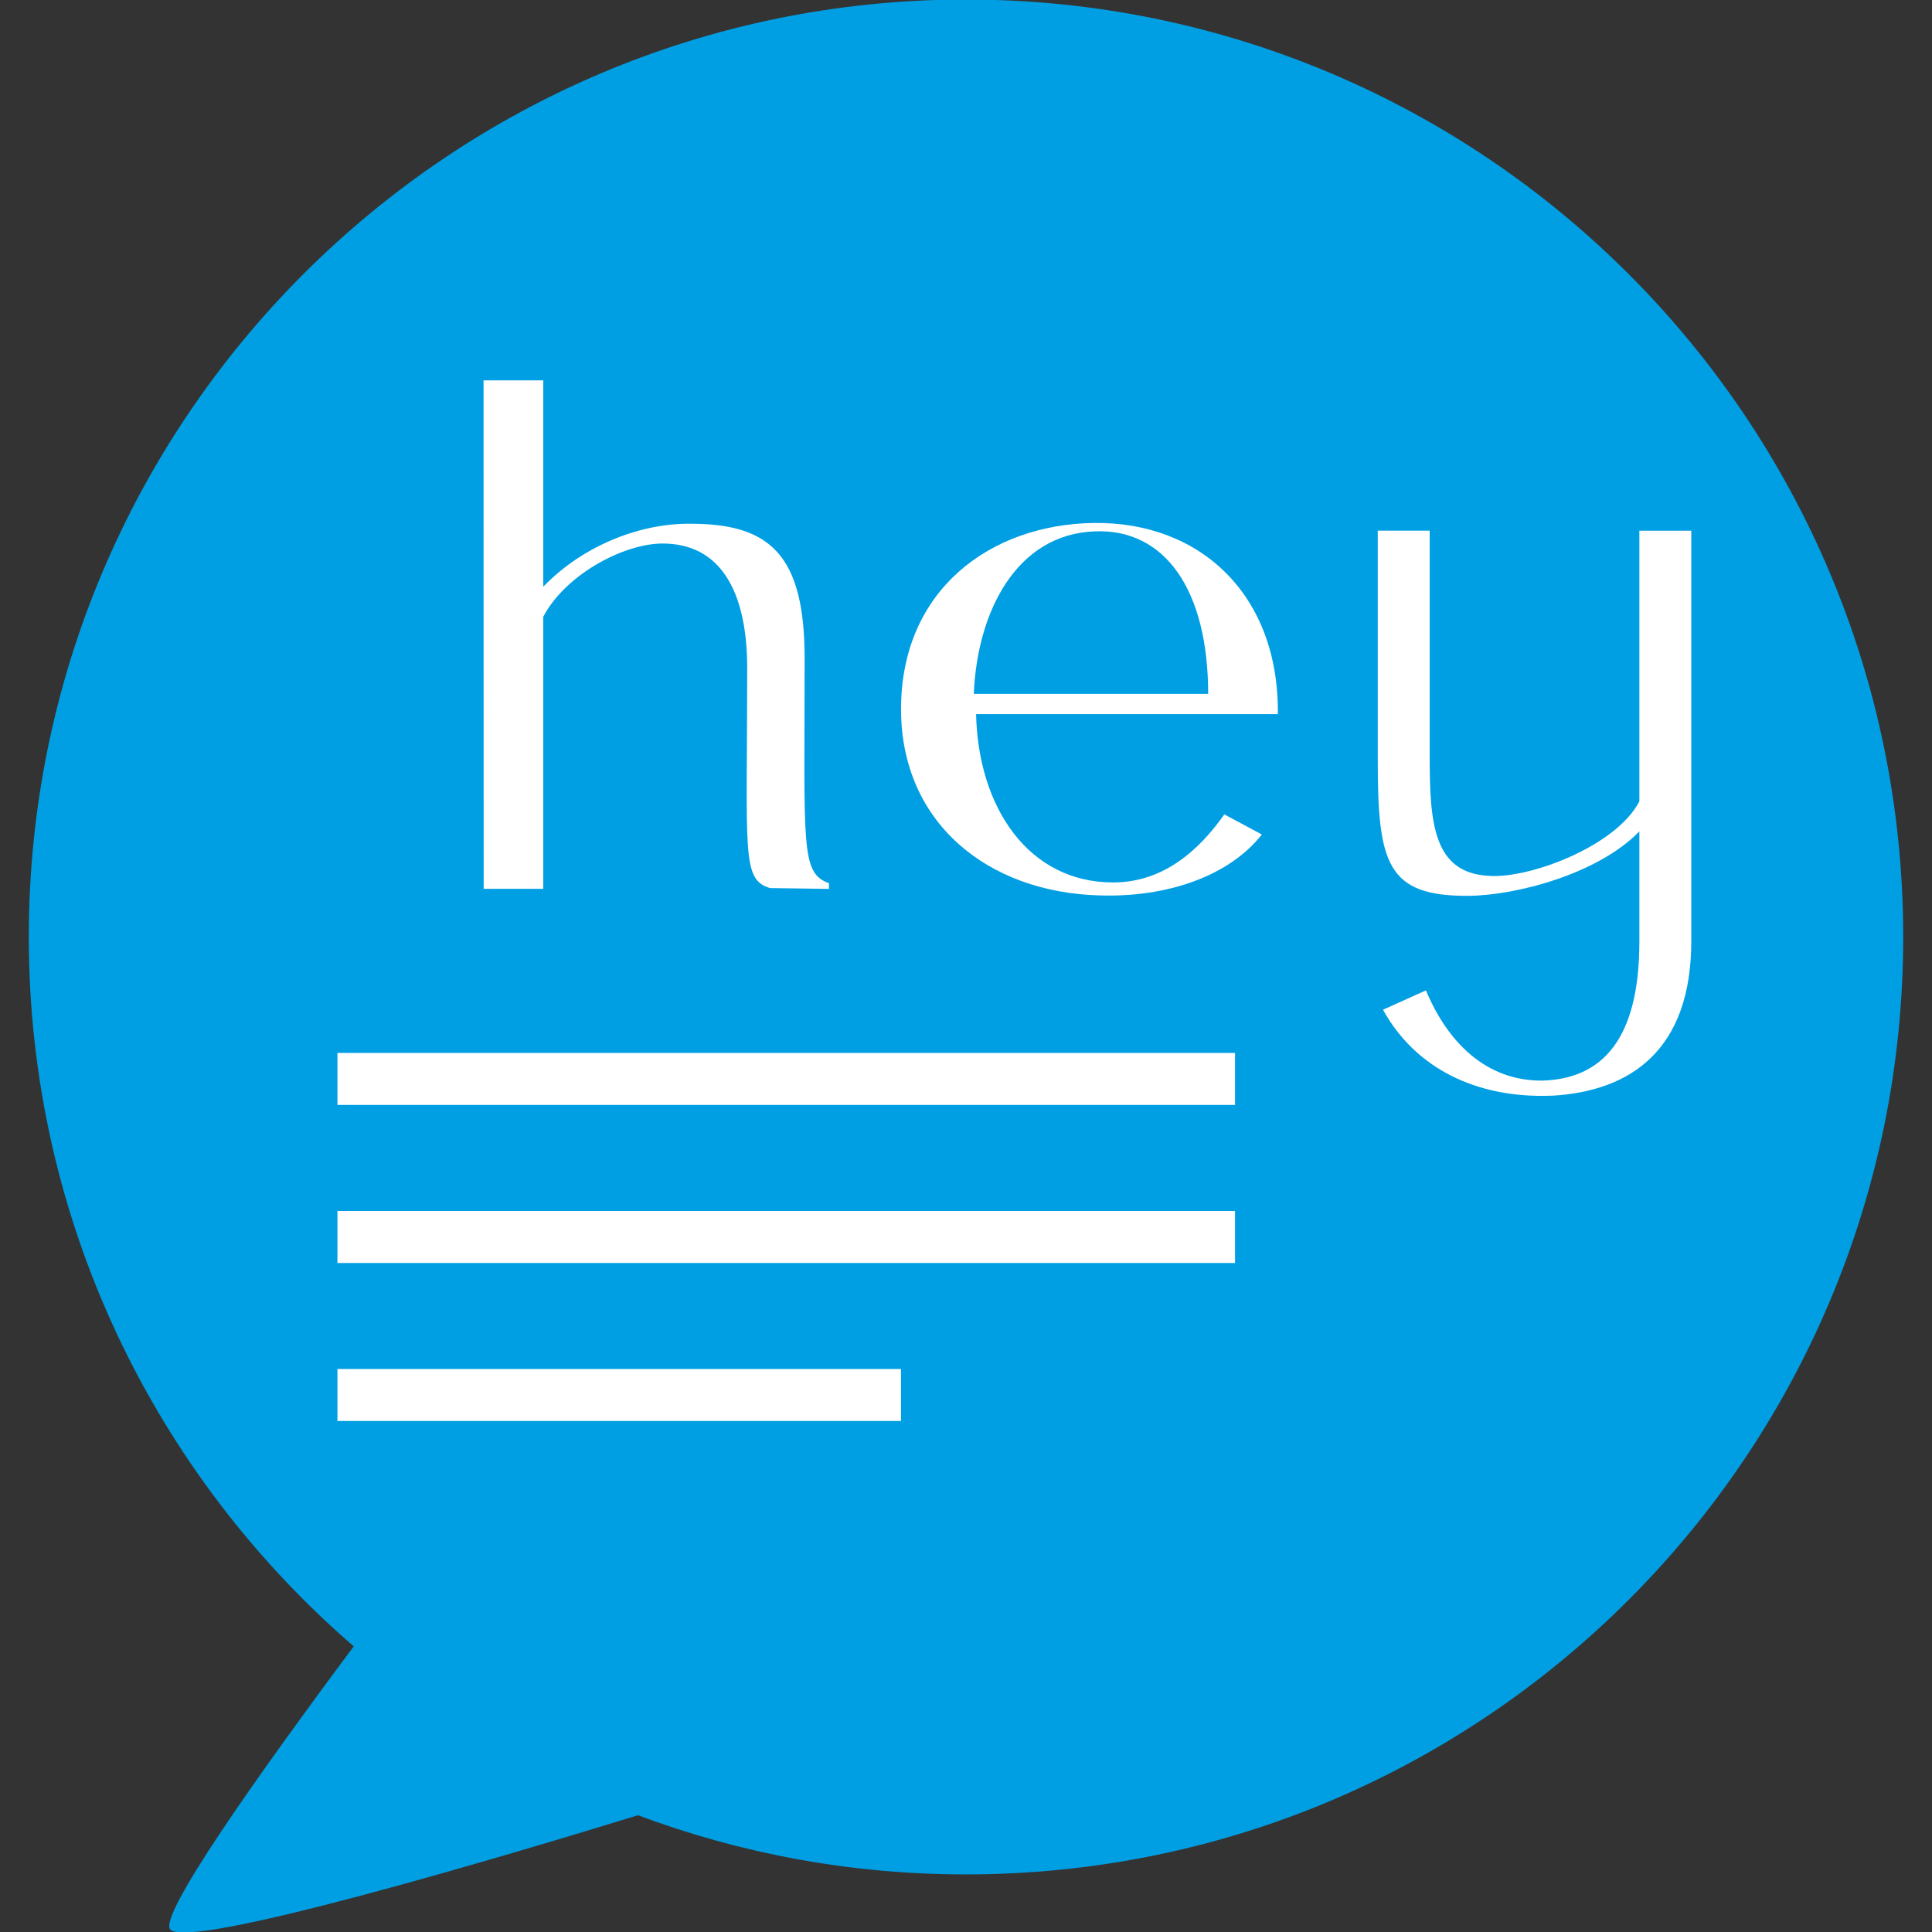
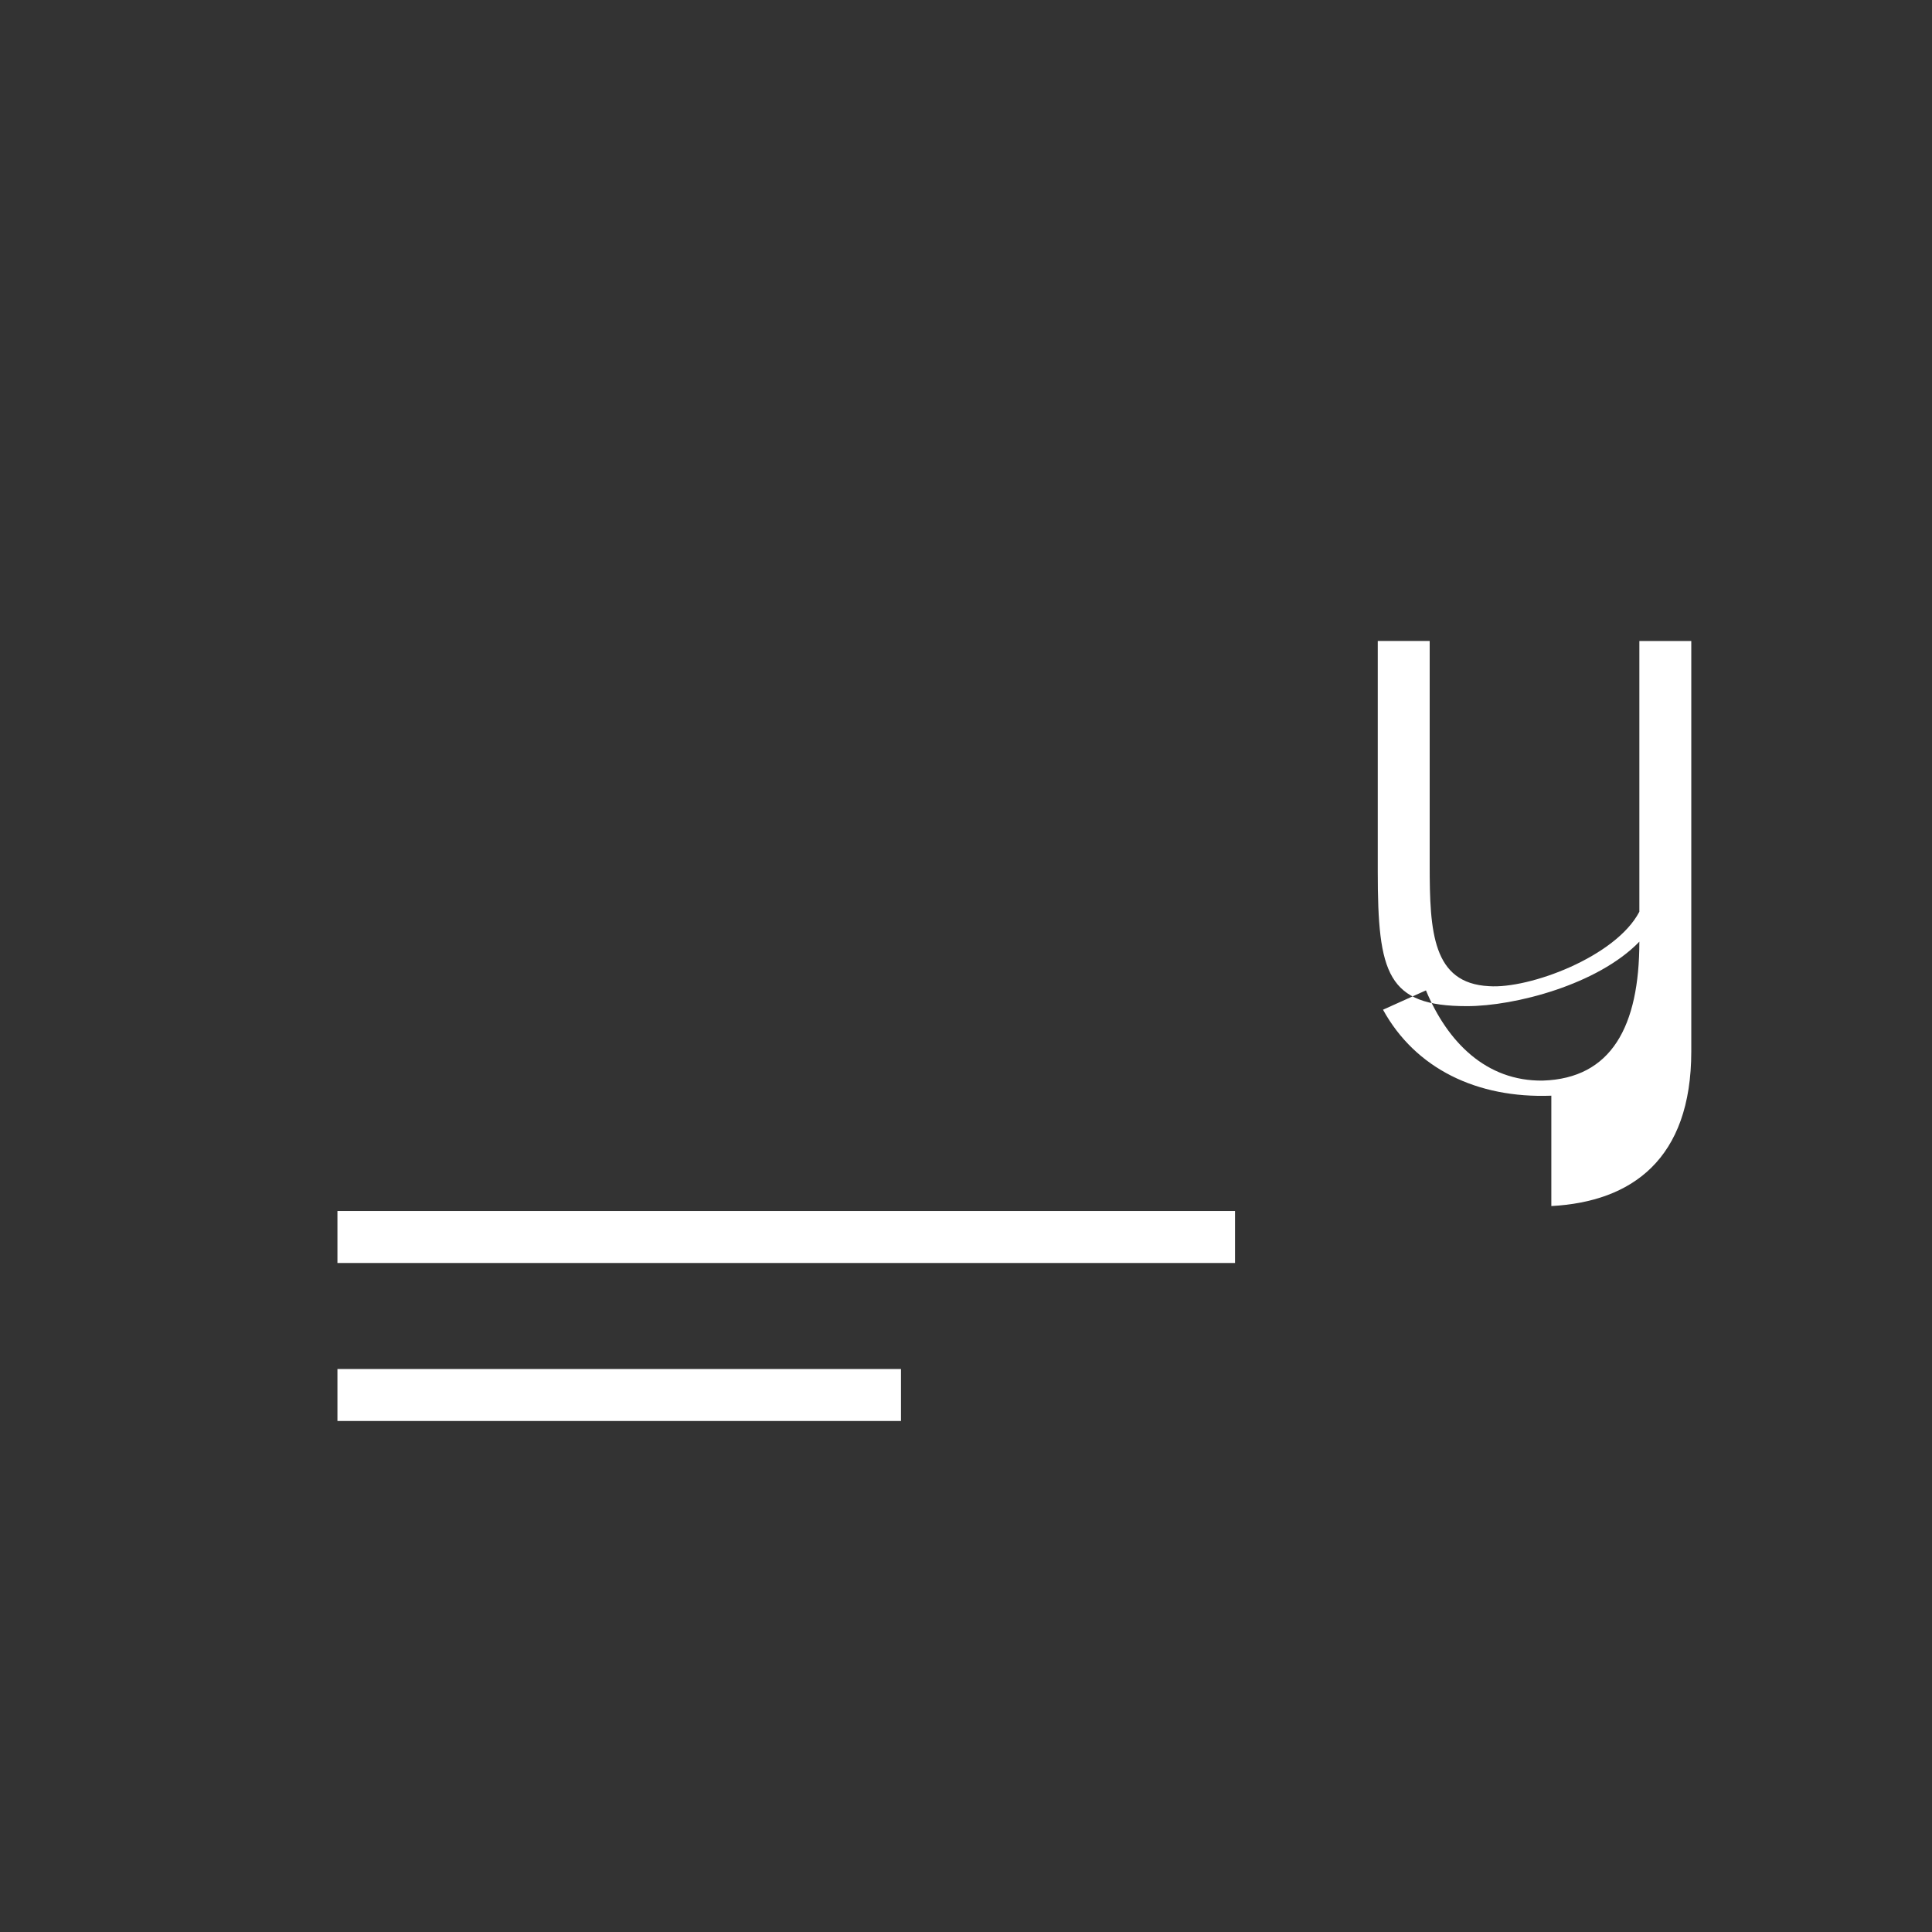
<svg xmlns="http://www.w3.org/2000/svg" id="Layer_1" version="1.1" viewBox="0 0 32 32">
  <rect x="0" y="0" width="32" height="32" fill="#333333" stroke="none" />
  <defs>
    <style>
      .st0, .st1 {
        fill: #fff;
      }

      .st1, .st2 {
        fill-rule: evenodd;
      }

      .st2 {
        fill: #009fe3;
      }
    </style>
  </defs>
-   <path class="st2" d="M15.998-.008C7.428-.008.477,6.946.477,15.519c0,4.696,2.088,8.902,5.382,11.75-1.596,2.141-3.234,4.456-3.04,4.688.298.357,5.678-1.254,7.748-1.891,1.691.633,3.52.98,5.431.98,8.576,0,15.525-6.953,15.525-15.527S24.574-.008,15.998-.008Z" />
-   <path class="st1" d="M8.998,6.302v3.416c.688-.712,1.649-1.055,2.444-1.043,1.316,0,1.885.521,1.885,2.229,0,3.096-.072,3.559.403,3.724v.095l-.977-.014c-.475-.142-.377-.574-.377-3.646,0-1.162-.377-2.01-1.314-2.058-.653-.047-1.684.486-2.064,1.21v4.507h-.987s-.002-8.149-.002-8.422h.989Z" />
  <rect class="st0" x="5.589" y="22.675" width="9.334" height=".861" />
  <rect class="st0" x="5.589" y="20.058" width="14.867" height=".861" />
-   <rect class="st0" x="5.589" y="17.44" width="14.867" height=".861" />
-   <path class="st1" d="M18.436,14.616c-1.394,0-2.234-1.233-2.269-2.788h4.998c.023-1.957-1.267-3.19-3.051-3.166-1.705.024-3.19,1.103-3.19,3.084,0,1.875,1.428,3.037,3.293,3.085,1.117.035,2.142-.321,2.683-1.009l-.621-.333c-.402.569-.99,1.127-1.842,1.127ZM18.134,8.801c1.162-.048,1.877.973,1.877,2.692h-3.882c.058-1.376.714-2.645,2.004-2.692Z" />
-   <path class="st1" d="M25.695,18.148c-1.234.047-2.253-.451-2.788-1.424l.711-.32c.356.854.996,1.506,1.934,1.494,1.14-.035,1.601-.901,1.601-2.301v-1.827c-.688.711-2.062,1.068-2.857,1.068-1.317,0-1.476-.534-1.476-2.23v-3.819h.86v3.713c0,1.103.047,1.958.982,2.005.666.048,2.101-.486,2.491-1.233v-4.484h.86v6.797c0,1.791-.99,2.491-2.318,2.562Z" />
+   <path class="st1" d="M25.695,18.148c-1.234.047-2.253-.451-2.788-1.424l.711-.32c.356.854.996,1.506,1.934,1.494,1.14-.035,1.601-.901,1.601-2.301c-.688.711-2.062,1.068-2.857,1.068-1.317,0-1.476-.534-1.476-2.23v-3.819h.86v3.713c0,1.103.047,1.958.982,2.005.666.048,2.101-.486,2.491-1.233v-4.484h.86v6.797c0,1.791-.99,2.491-2.318,2.562Z" />
</svg>